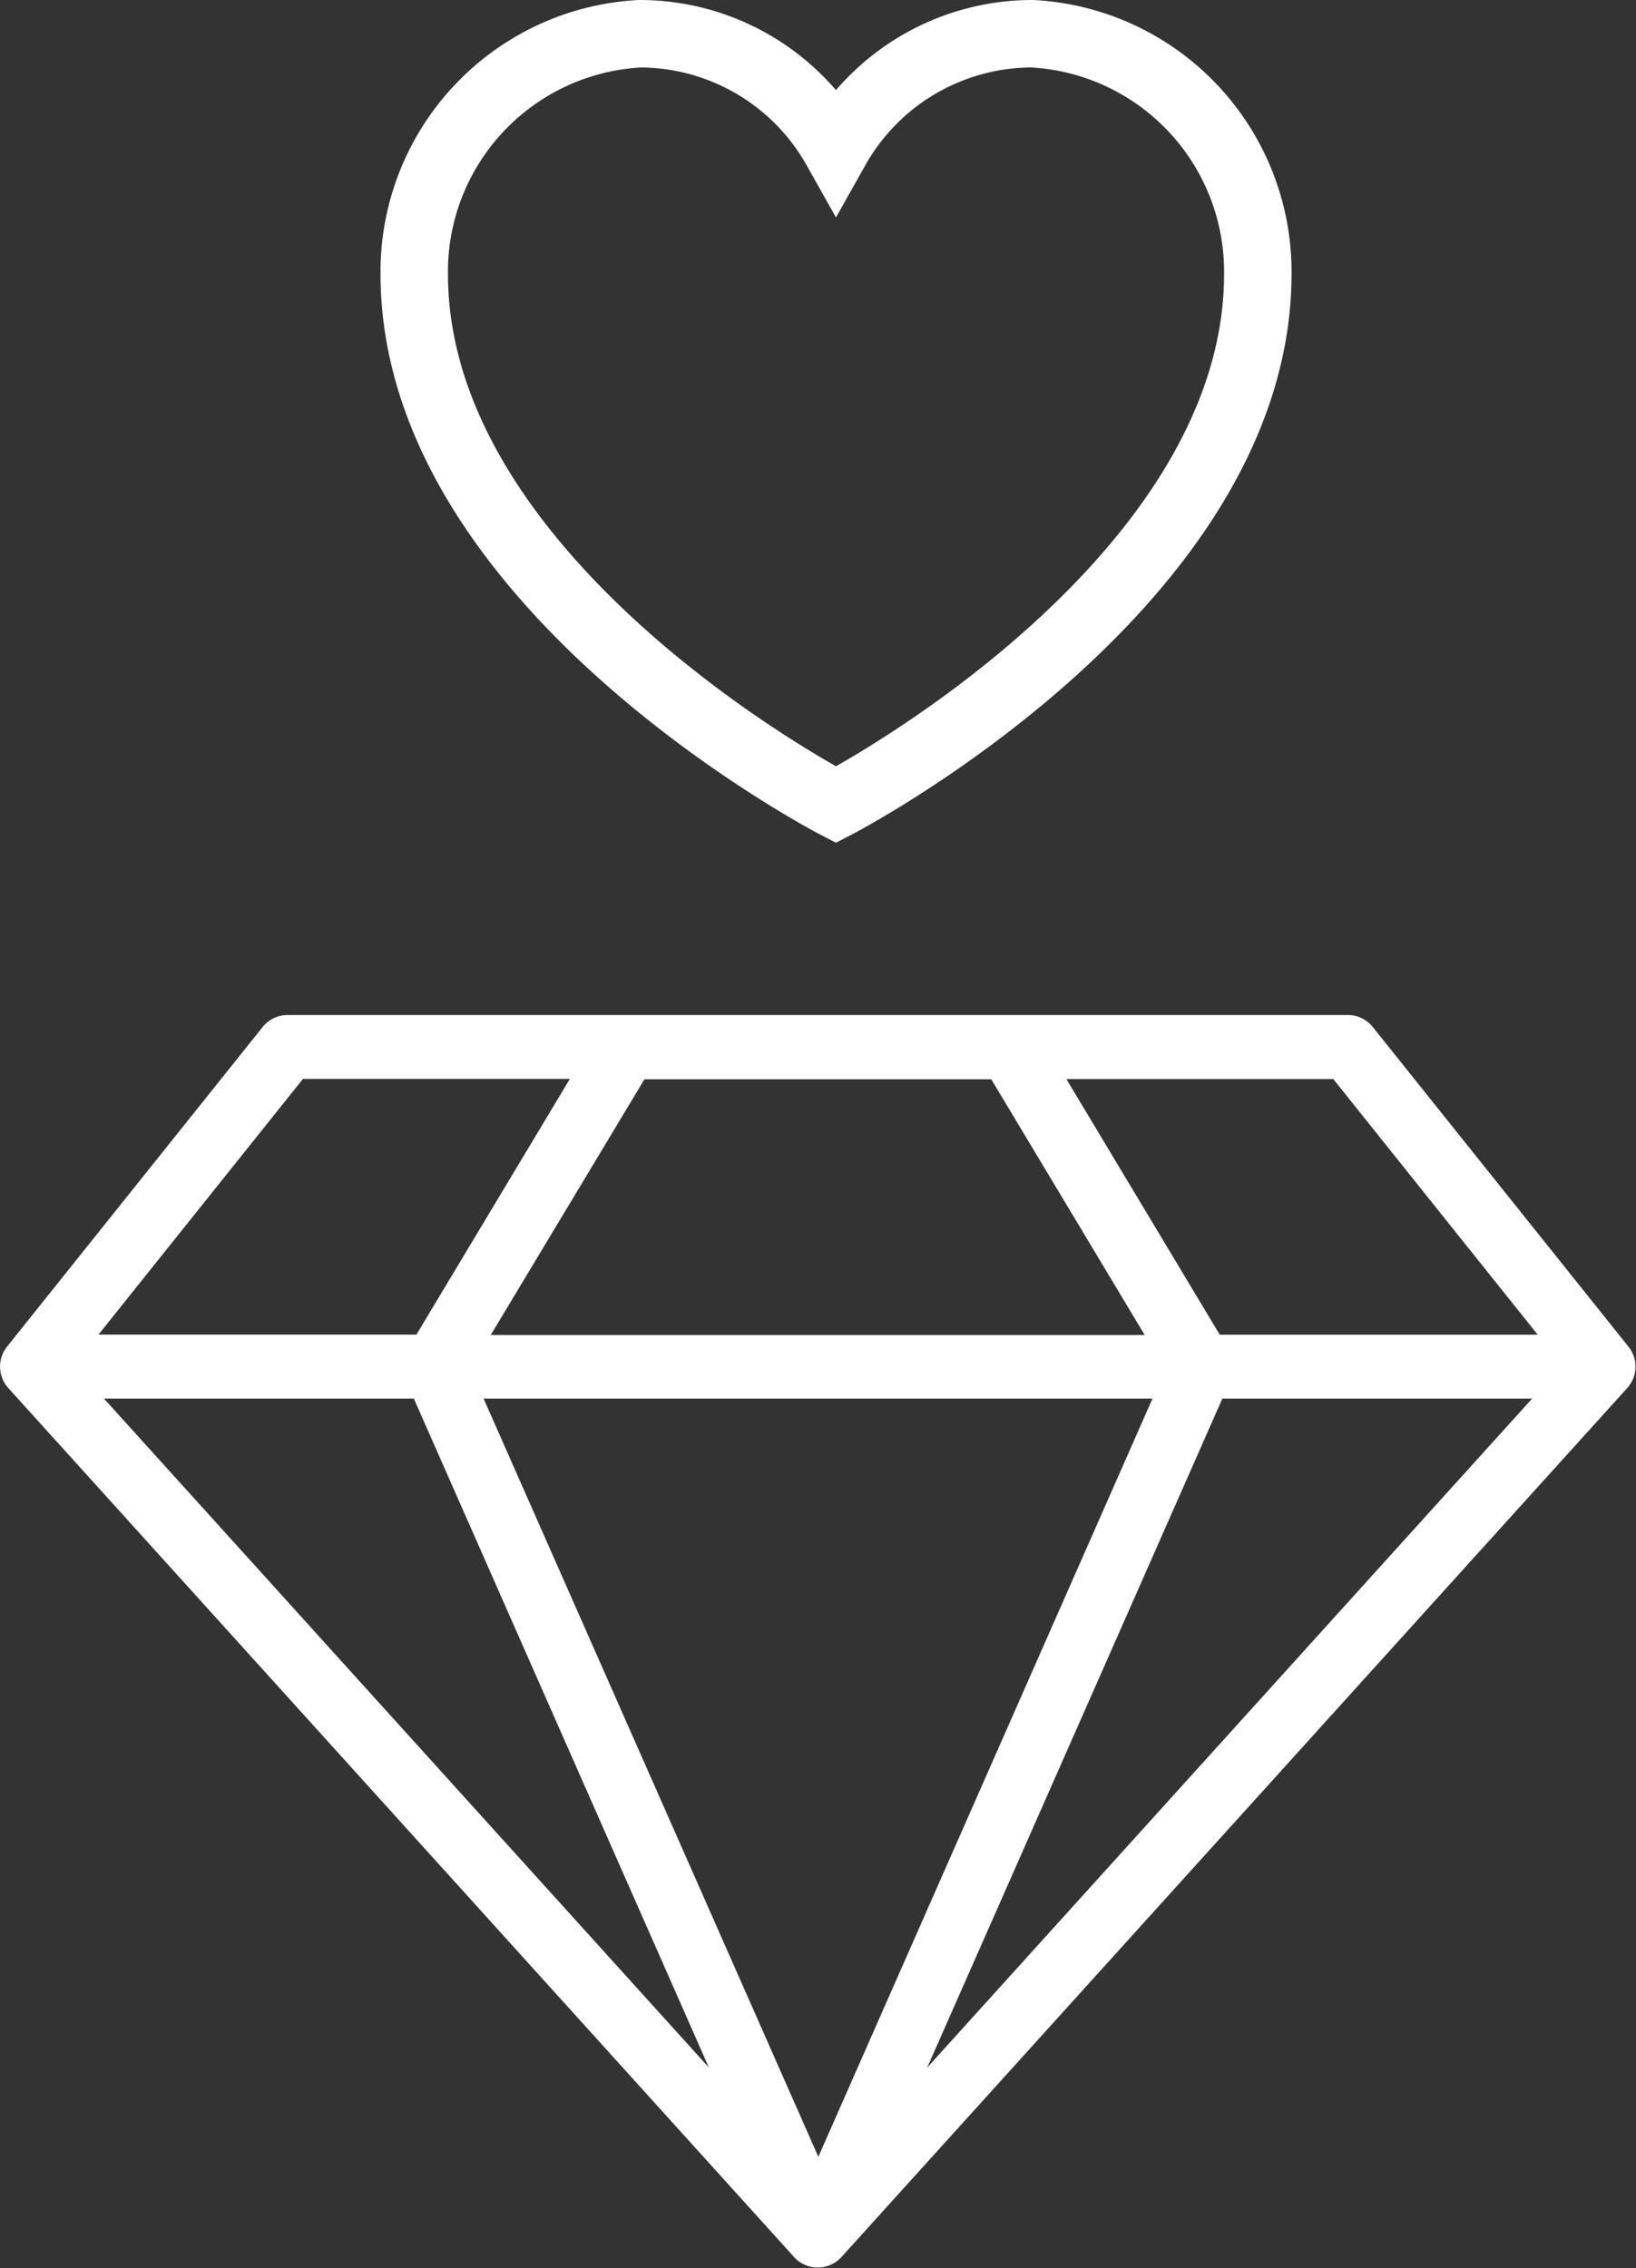
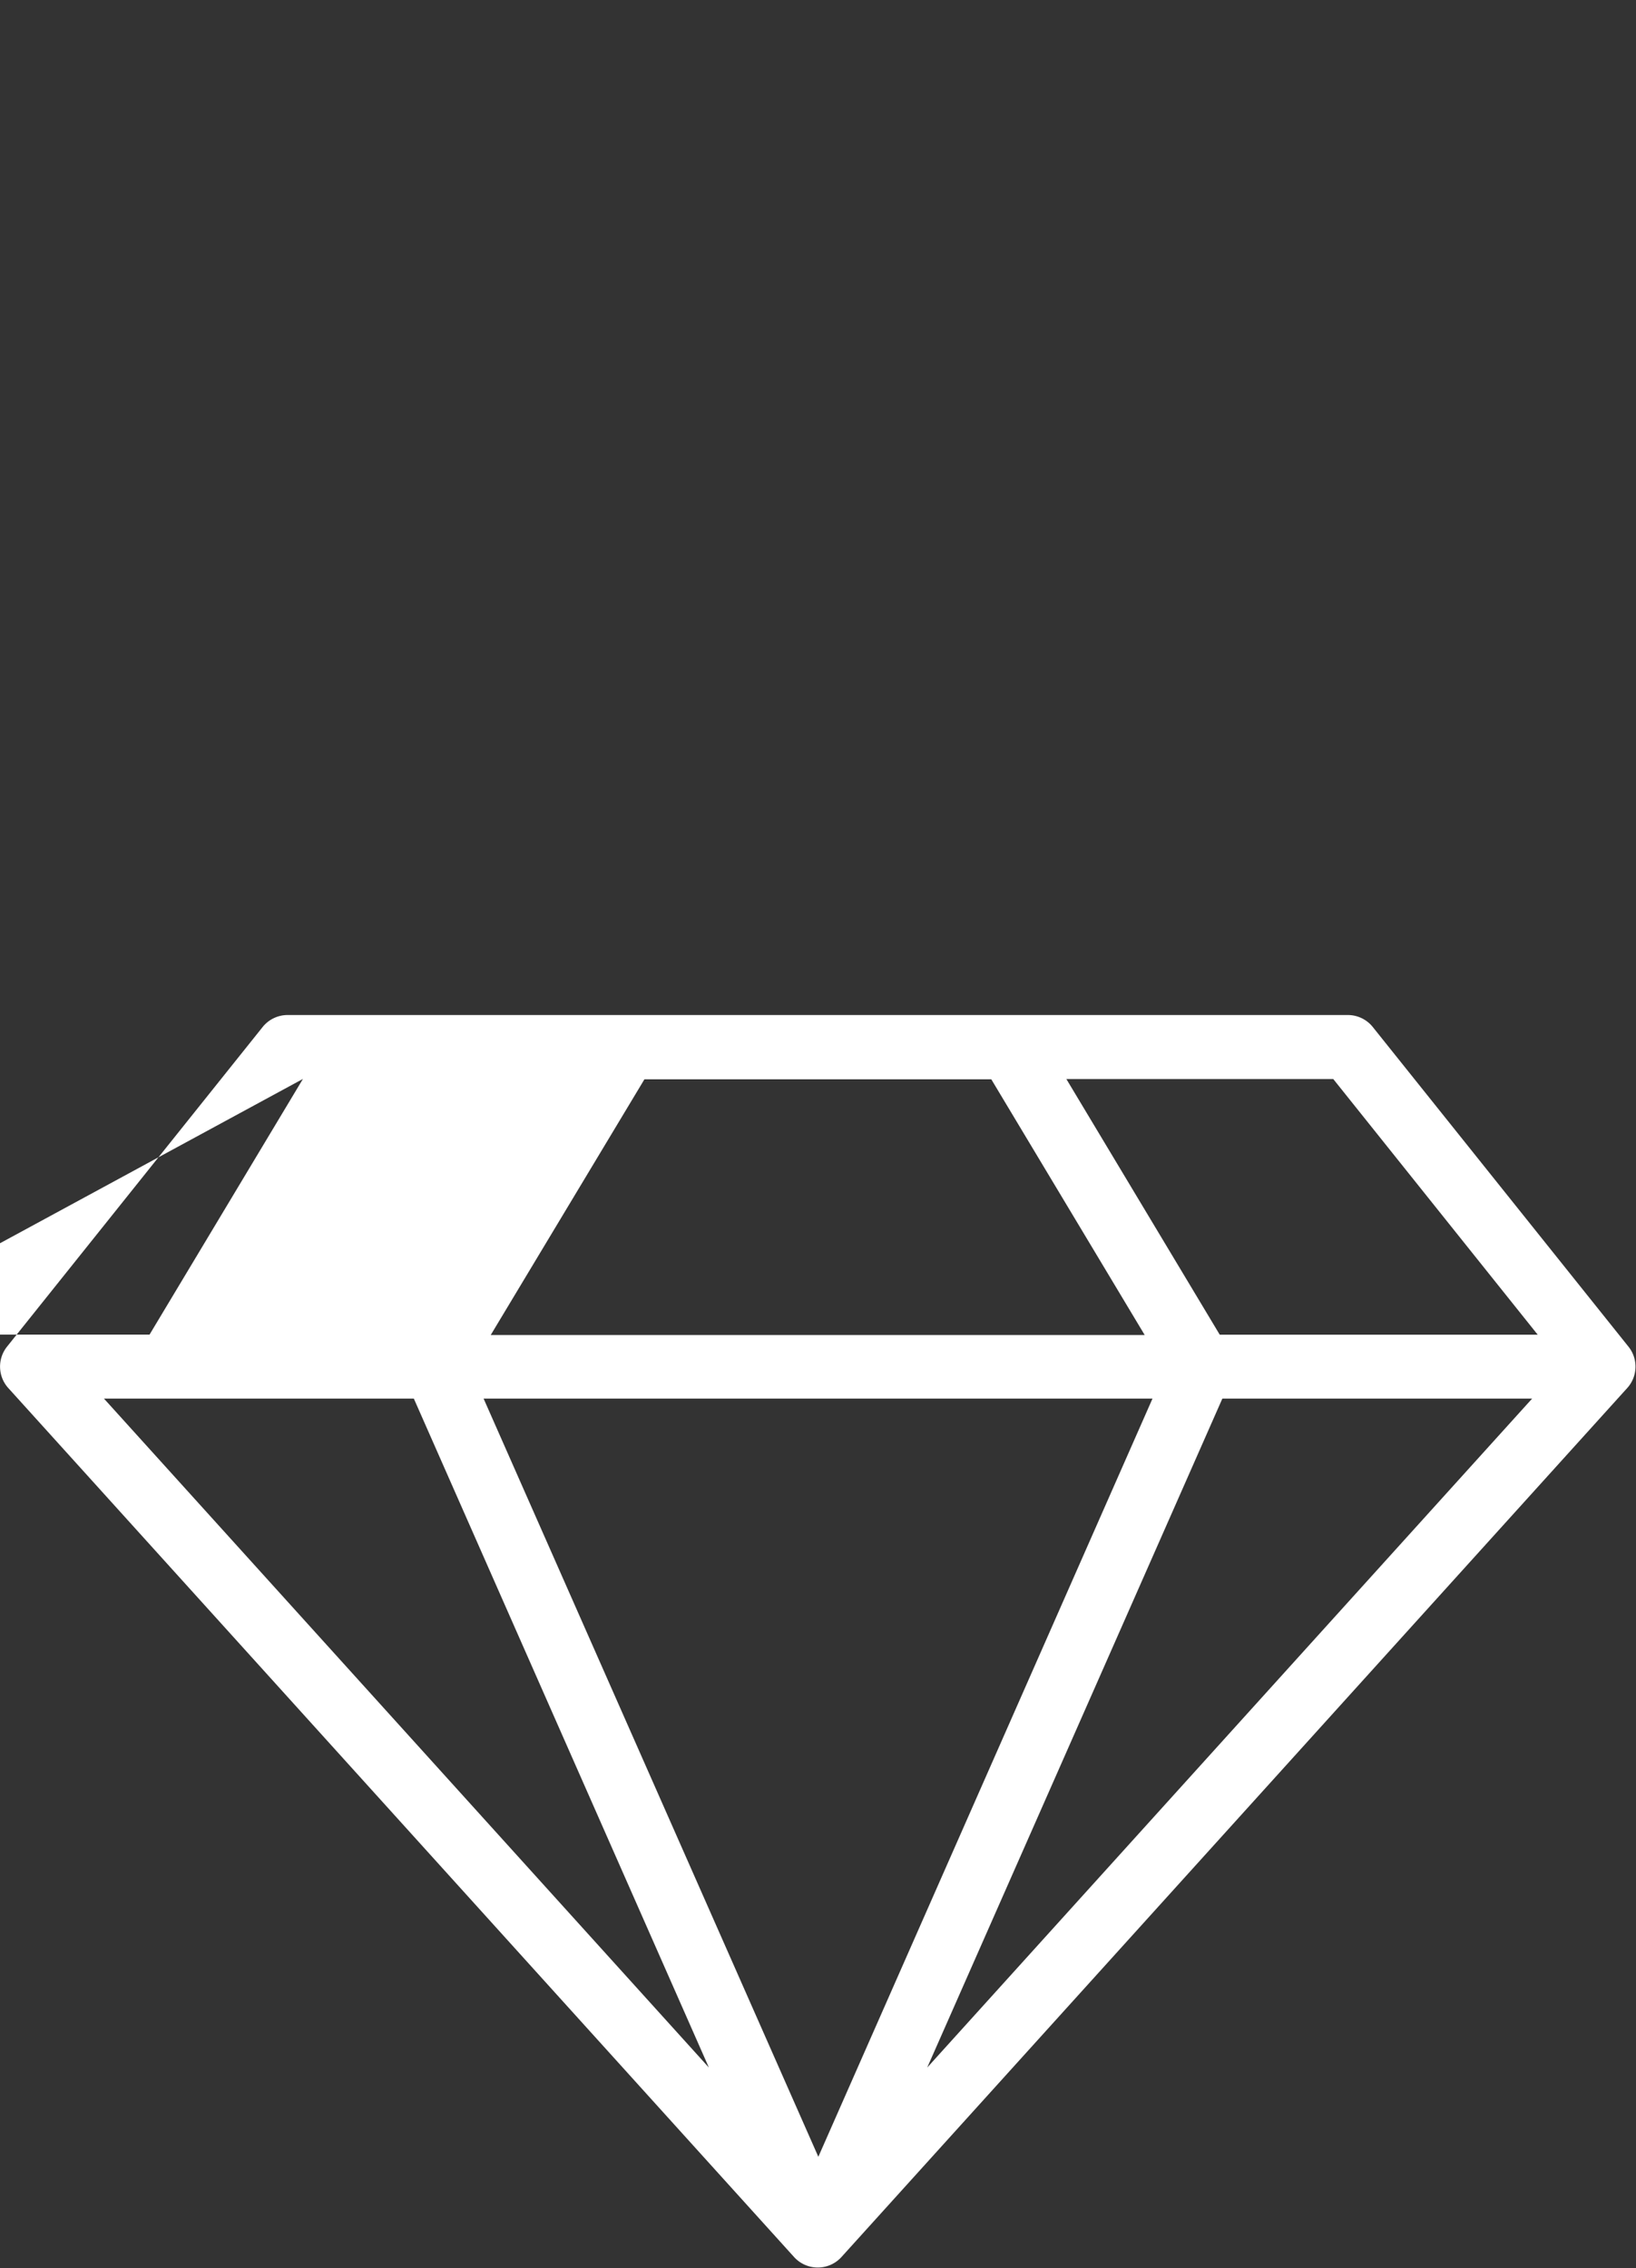
<svg xmlns="http://www.w3.org/2000/svg" width="16.979" height="23.533" viewBox="0 0 16.979 23.533">
  <rect x="0" y="0" width="16.979" height="23.533" fill="#333333" stroke="none" />
  <g id="Group_7081" data-name="Group 7081" transform="translate(-26.324 -18.059)">
    <g id="diamond" transform="translate(26.324 28.591)">
-       <path id="Path_7292" data-name="Path 7292" d="M.09,123.867l0,0h0l8.158,9.02a.332.332,0,0,0,.492,0l8.158-9.02h0l0,0a.331.331,0,0,0,.013-.422l0,0-2.653-3.316A.332.332,0,0,0,14,120H2.992a.332.332,0,0,0-.259.124L.08,123.441l0,0A.332.332,0,0,0,.09,123.867Zm6.605-3.2h3.6l1.592,2.653H5.1ZM5.026,123.98h6.942L8.5,131.847Zm7.667,0h3.215L9.63,130.921Zm-8.391,0,3.062,6.941L1.086,123.98Zm11.664-.663h-3.3l-1.592-2.653h2.77ZM3.151,120.663h2.77l-1.592,2.653h-3.3Z" transform="translate(-0.007 -120)" fill="#fff" />
+       <path id="Path_7292" data-name="Path 7292" d="M.09,123.867l0,0h0l8.158,9.02a.332.332,0,0,0,.492,0l8.158-9.02h0l0,0a.331.331,0,0,0,.013-.422l0,0-2.653-3.316A.332.332,0,0,0,14,120H2.992a.332.332,0,0,0-.259.124L.08,123.441l0,0A.332.332,0,0,0,.09,123.867Zm6.605-3.2h3.6l1.592,2.653H5.1ZM5.026,123.98h6.942L8.5,131.847Zm7.667,0h3.215L9.63,130.921Zm-8.391,0,3.062,6.941L1.086,123.98Zm11.664-.663h-3.3l-1.592-2.653h2.77ZM3.151,120.663l-1.592,2.653h-3.3Z" transform="translate(-0.007 -120)" fill="#fff" />
    </g>
    <g id="heart_4_" data-name="heart (4)" transform="translate(30.623 18.409)">
-       <path id="Path_7473" data-name="Path 7473" d="M6.415,0A2.338,2.338,0,0,0,4.377,1.192,2.338,2.338,0,0,0,2.34,0,2.473,2.473,0,0,0,0,2.491C0,5.736,4.377,8,4.377,8S8.755,5.736,8.755,2.491A2.473,2.473,0,0,0,6.415,0Zm0,0" transform="translate(0)" fill="none" stroke="#fff" stroke-width="0.7" />
-     </g>
+       </g>
  </g>
</svg>